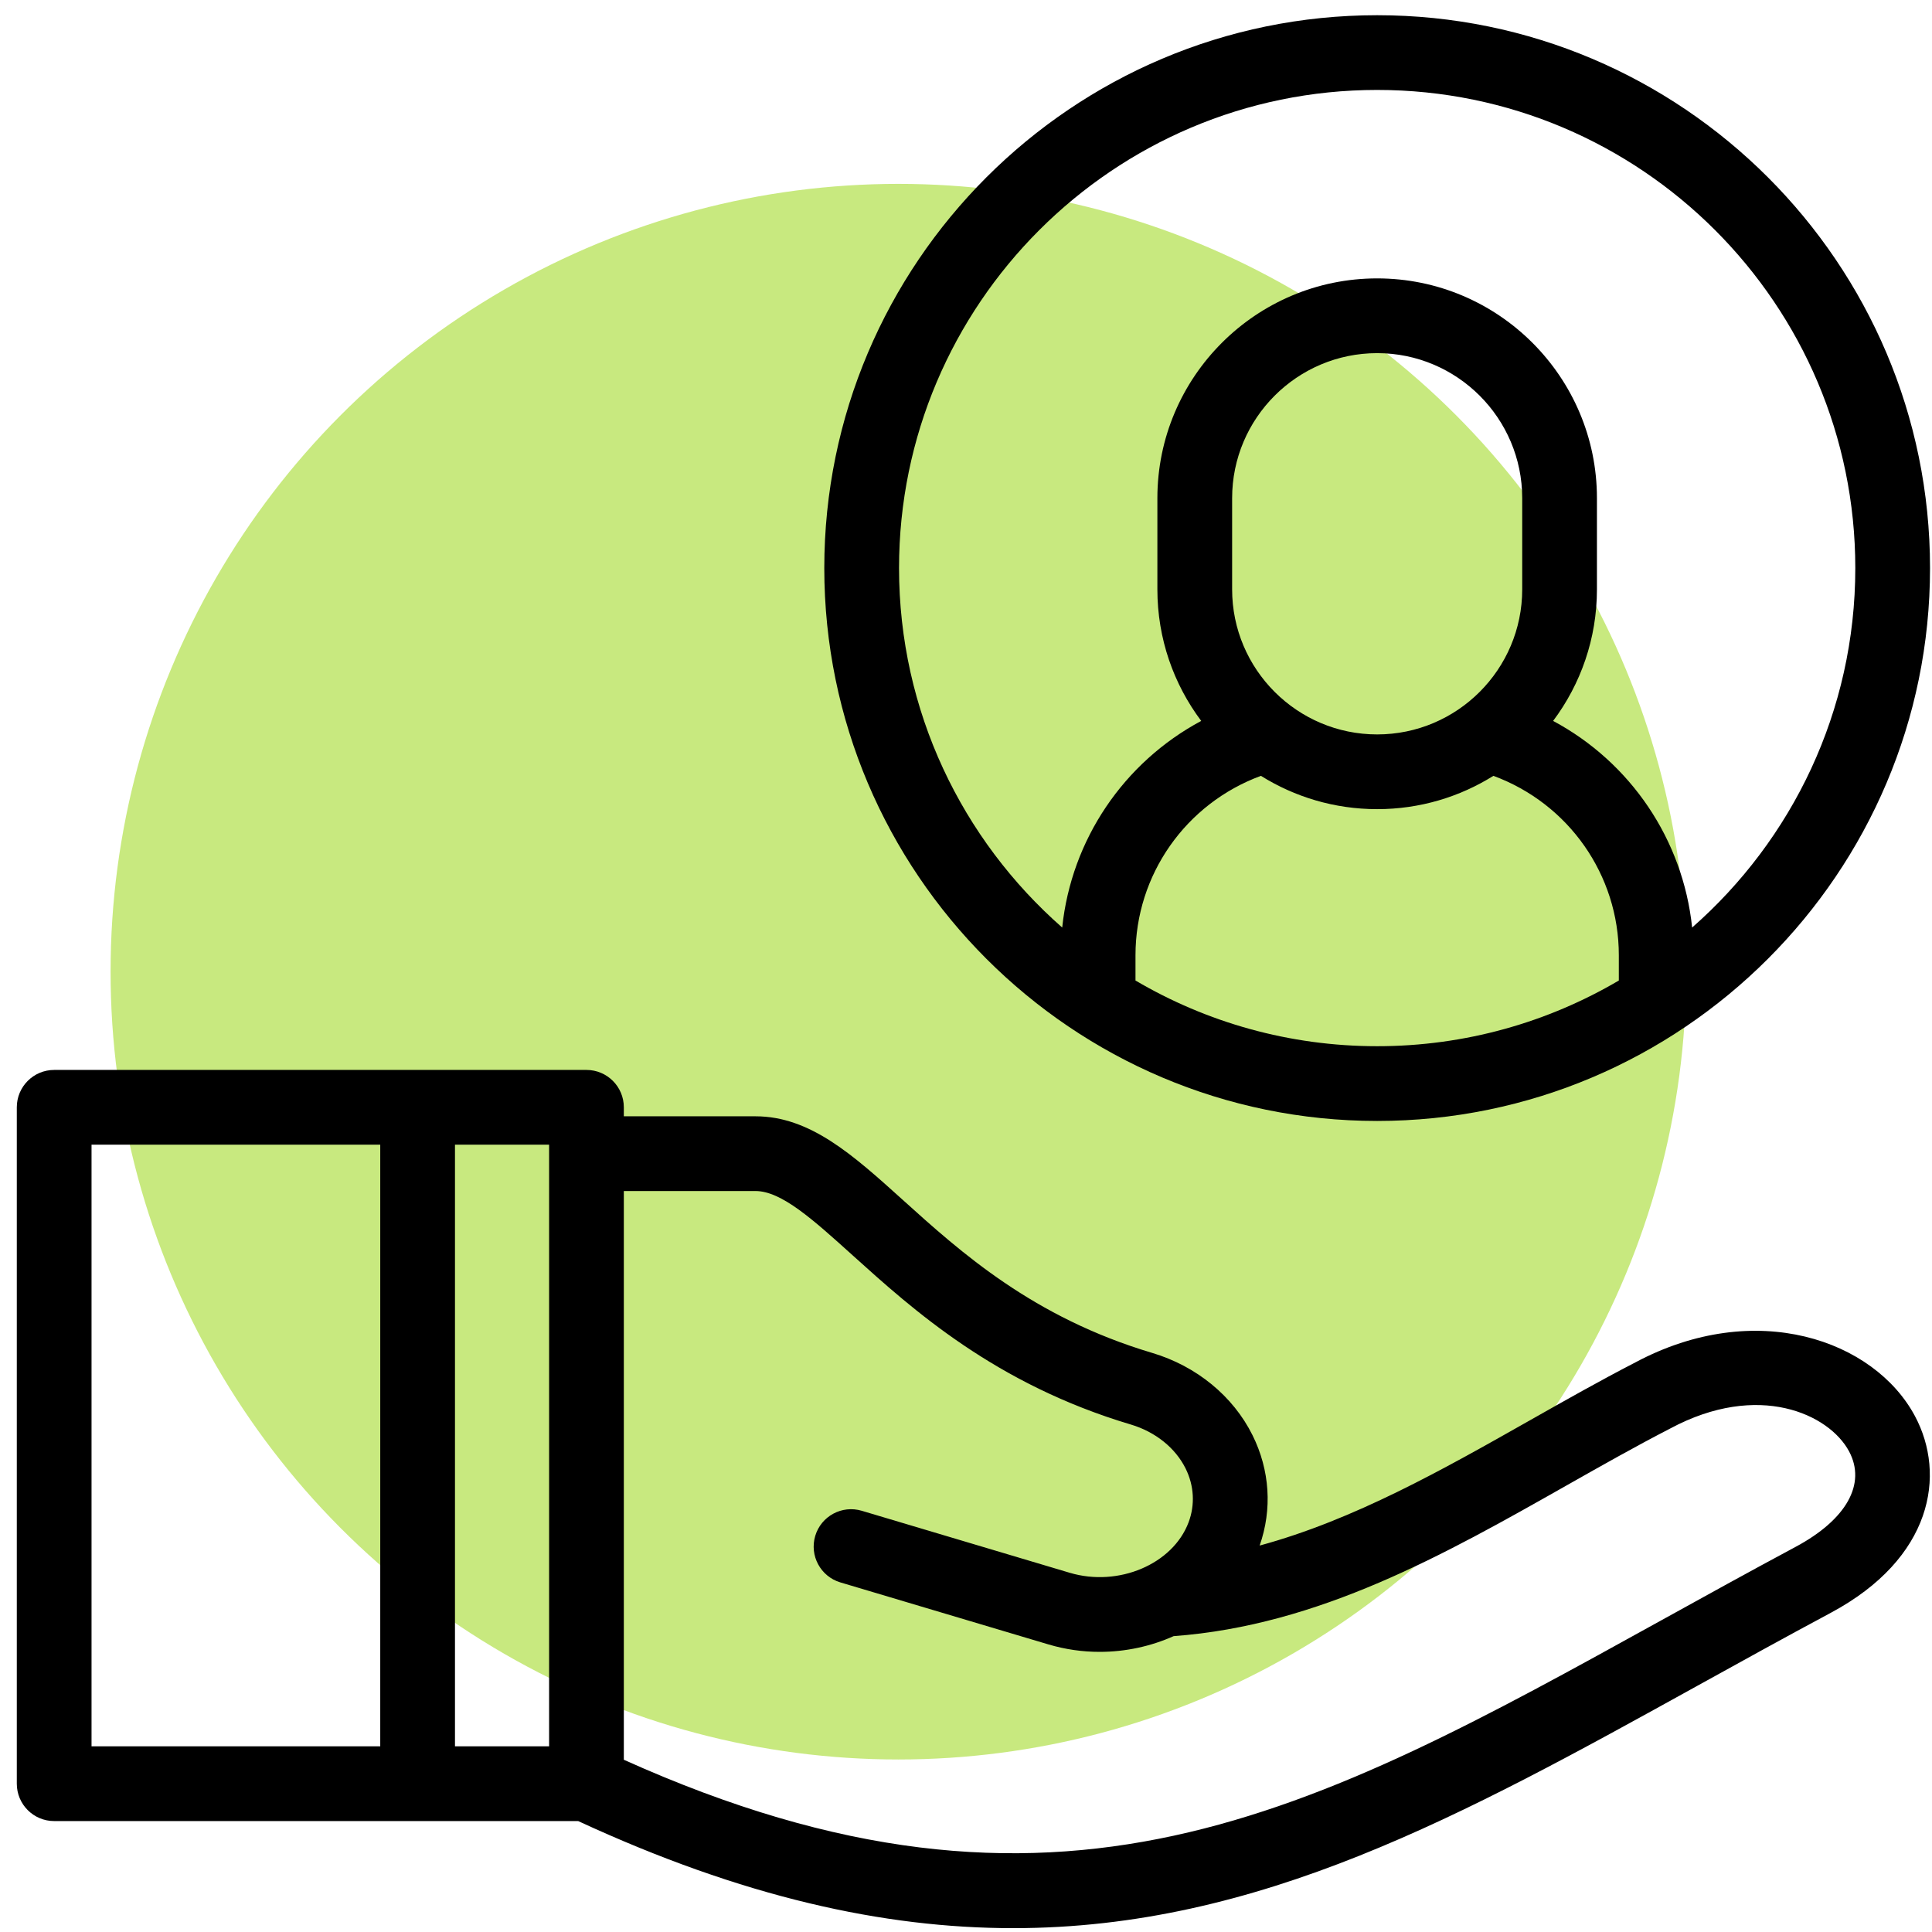
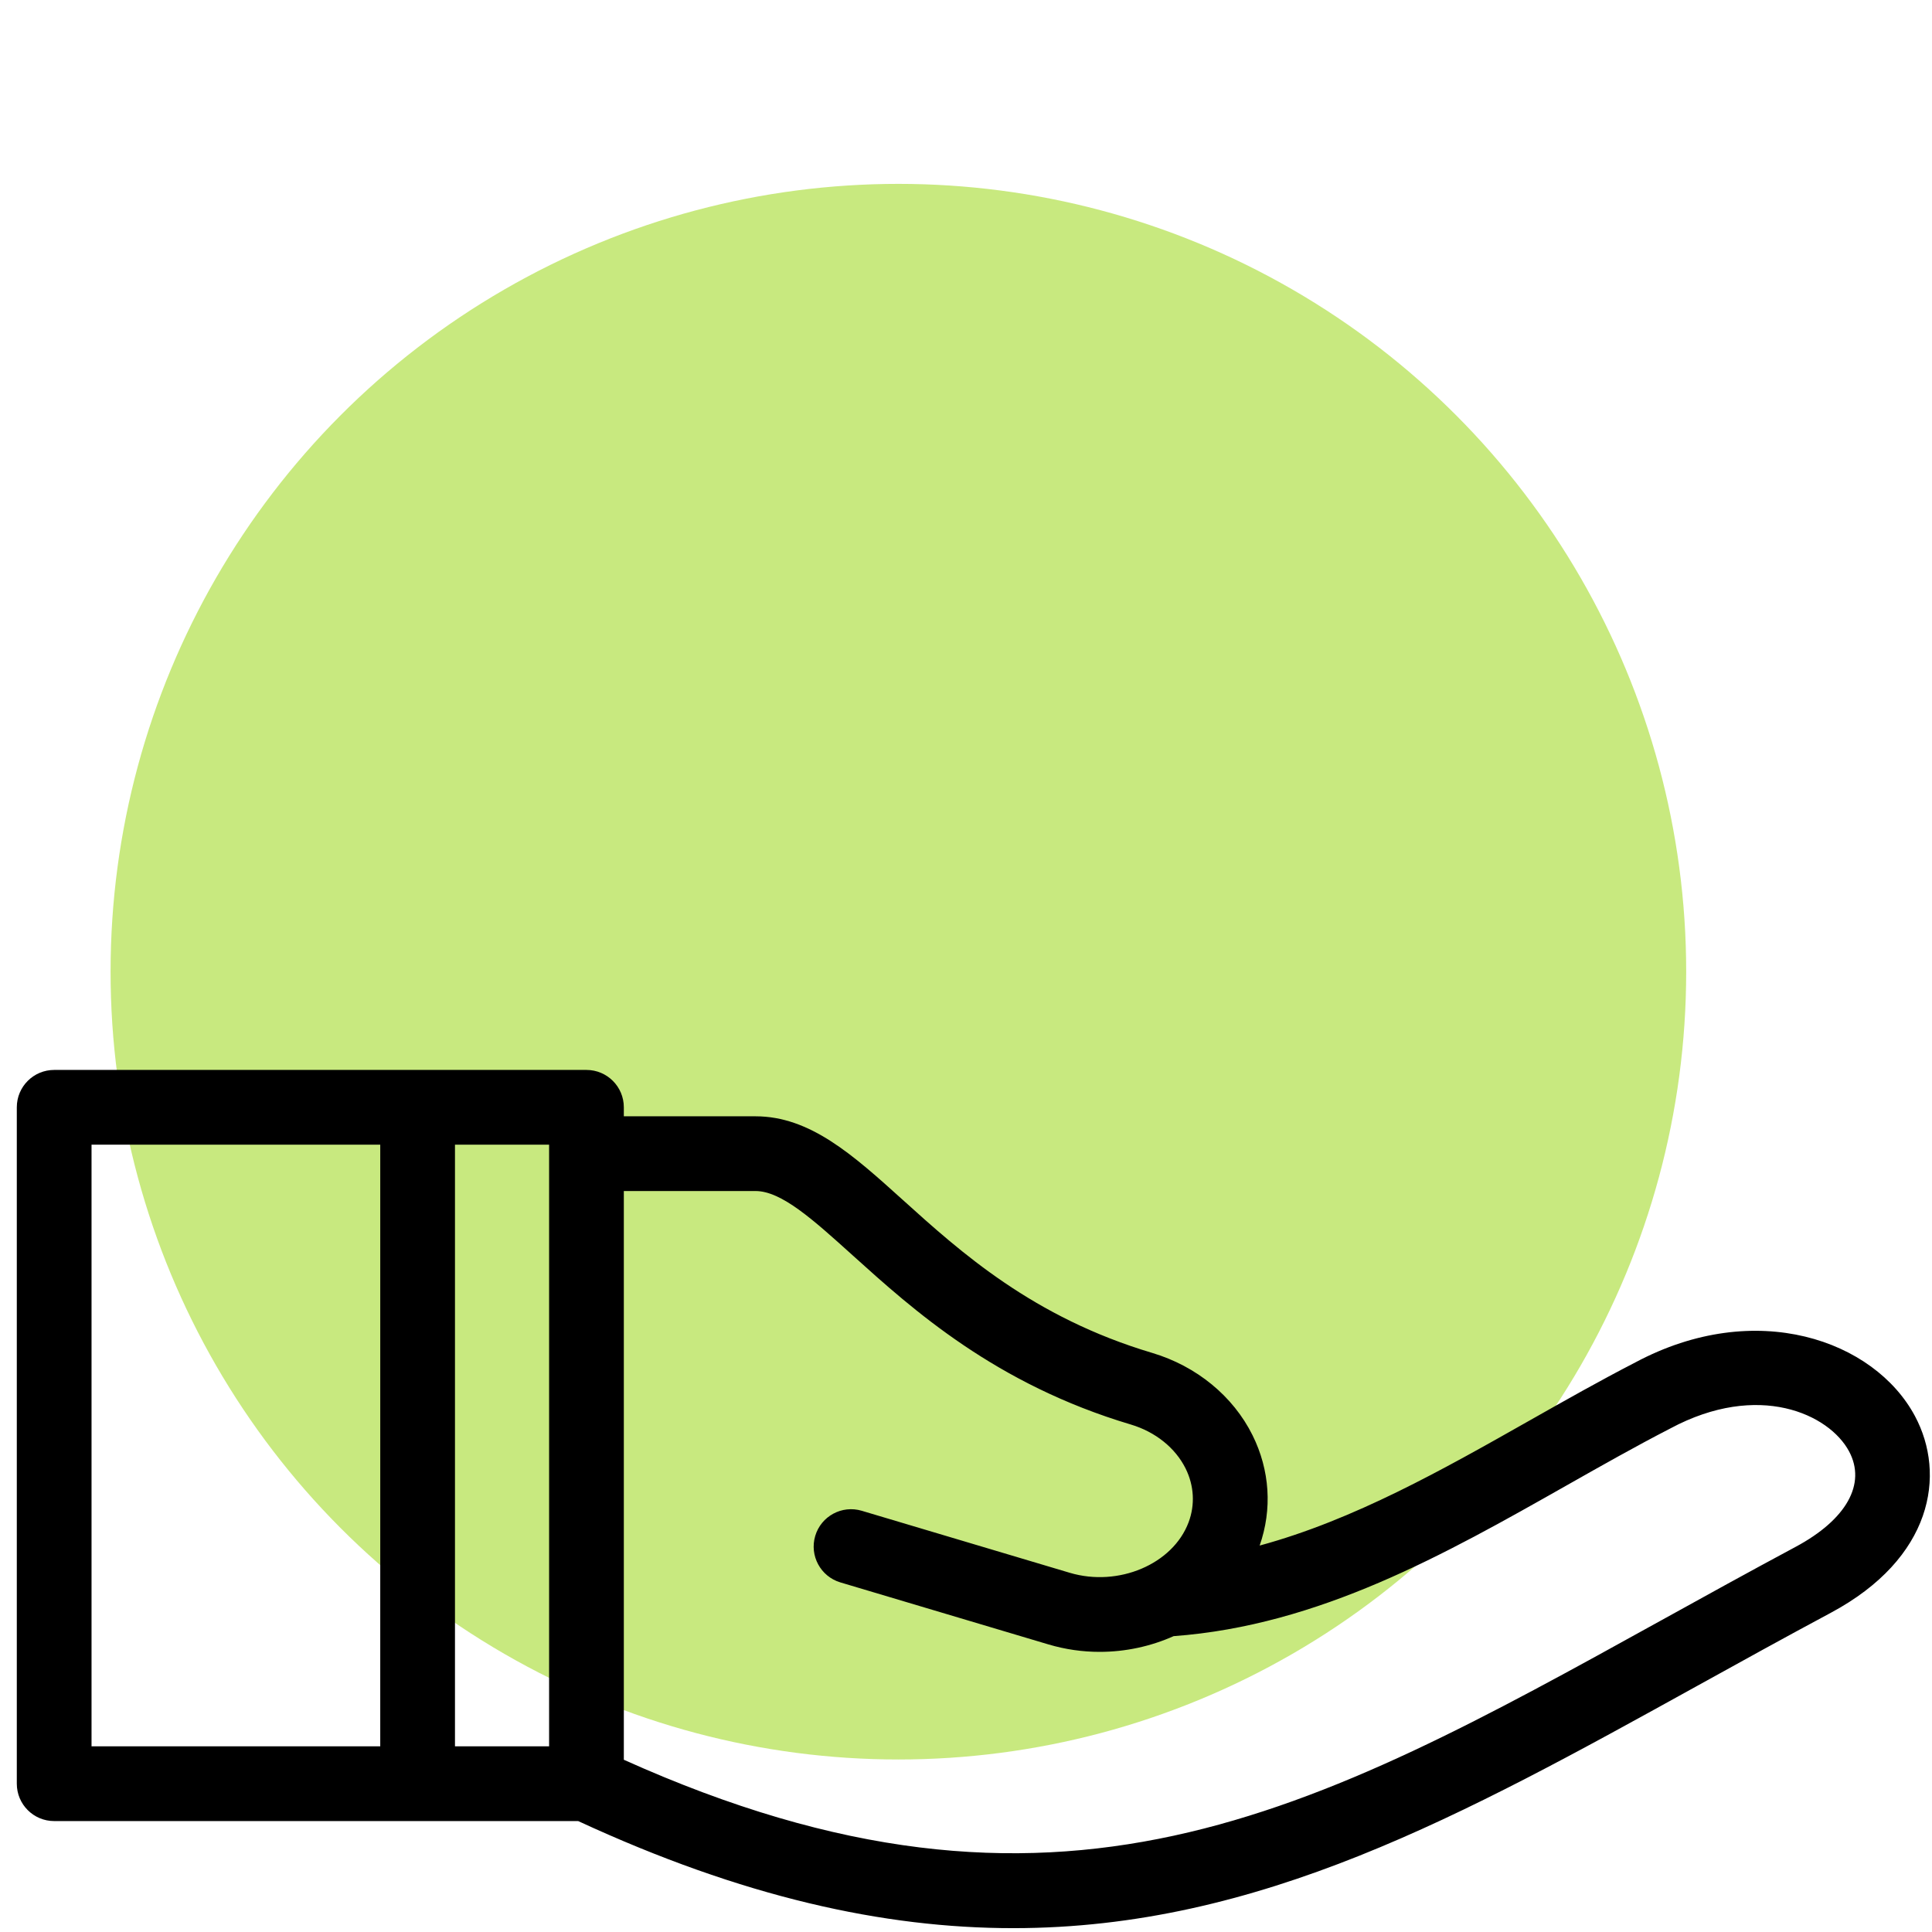
<svg xmlns="http://www.w3.org/2000/svg" width="103" height="103" viewBox="0 0 103 103" fill="none">
  <circle cx="47.895" cy="51.803" r="42" fill="#93D500" fill-opacity="0.5" />
  <path d="M87.182 72.635C85.294 73.609 83.389 74.688 81.546 75.731C76.921 78.35 72.178 81.035 67.155 82.398C67.834 80.462 67.701 78.379 66.775 76.515C65.74 74.431 63.79 72.832 61.426 72.127C55.07 70.233 51.22 66.758 48.126 63.966C45.478 61.577 43.191 59.513 40.278 59.513H33.258V59.033C33.258 57.933 32.366 57.041 31.266 57.041H2.888C1.787 57.041 0.896 57.933 0.896 59.033V95.094C0.896 96.194 1.787 97.086 2.888 97.086H30.824C39.579 101.137 47.114 102.796 54.015 102.795C67.128 102.795 77.953 96.808 90.494 89.872C92.784 88.606 95.152 87.296 97.608 85.981C103.029 83.076 103.765 78.62 102.089 75.491C99.921 71.443 93.607 69.201 87.182 72.635ZM4.88 61.025H20.272V93.102H4.88V61.025ZM29.274 93.102H24.256V61.025H29.274V93.102ZM95.727 82.468C93.248 83.796 90.868 85.112 88.566 86.385C69.909 96.704 56.346 104.206 33.258 93.817V63.497H40.278C41.659 63.497 43.335 65.01 45.456 66.924C48.669 69.823 53.069 73.793 60.287 75.945C61.597 76.336 62.661 77.19 63.207 78.288C63.661 79.203 63.718 80.222 63.367 81.157C62.529 83.391 59.627 84.623 57.029 83.849L45.941 80.543C44.886 80.229 43.776 80.829 43.462 81.883C43.148 82.938 43.748 84.047 44.802 84.362L55.89 87.667C56.797 87.937 57.719 88.066 58.628 88.065C60.007 88.065 61.355 87.77 62.57 87.227C70.333 86.657 77.031 82.866 83.509 79.198C85.406 78.124 87.199 77.109 89.022 76.169C89.031 76.164 89.041 76.159 89.05 76.154C93.755 73.634 97.516 75.392 98.577 77.373C99.508 79.109 98.442 81.014 95.727 82.468Z" fill="black" />
-   <path d="M73.42 59.761C89.673 59.761 102.895 46.538 102.895 30.286C102.895 14.033 89.673 0.811 73.42 0.811C57.168 0.811 43.945 14.033 43.945 30.285C43.946 46.538 57.168 59.761 73.42 59.761ZM60.536 52.274V50.927C60.536 46.645 63.21 42.841 67.223 41.362C69.022 42.487 71.147 43.138 73.42 43.138C75.694 43.138 77.819 42.487 79.617 41.362C83.63 42.841 86.304 46.645 86.304 50.927V52.274C82.521 54.499 78.117 55.776 73.421 55.776C68.724 55.776 64.319 54.499 60.536 52.274ZM81.153 31.422C81.153 35.685 77.684 39.154 73.42 39.154C69.157 39.154 65.688 35.685 65.688 31.422V26.559C65.688 22.296 69.157 18.827 73.42 18.827C77.684 18.827 81.153 22.296 81.153 26.559V31.422ZM73.42 4.795C87.476 4.795 98.911 16.23 98.911 30.285C98.911 37.916 95.541 44.773 90.212 49.449C89.723 44.762 86.931 40.645 82.801 38.434C84.268 36.478 85.137 34.049 85.137 31.422V26.559C85.137 20.099 79.881 14.842 73.42 14.842C66.96 14.842 61.703 20.099 61.703 26.559V31.422C61.703 34.049 62.573 36.478 64.04 38.434C59.91 40.645 57.118 44.762 56.629 49.449C51.3 44.773 47.93 37.915 47.93 30.285C47.93 16.23 59.365 4.795 73.42 4.795Z" fill="black" />
</svg>